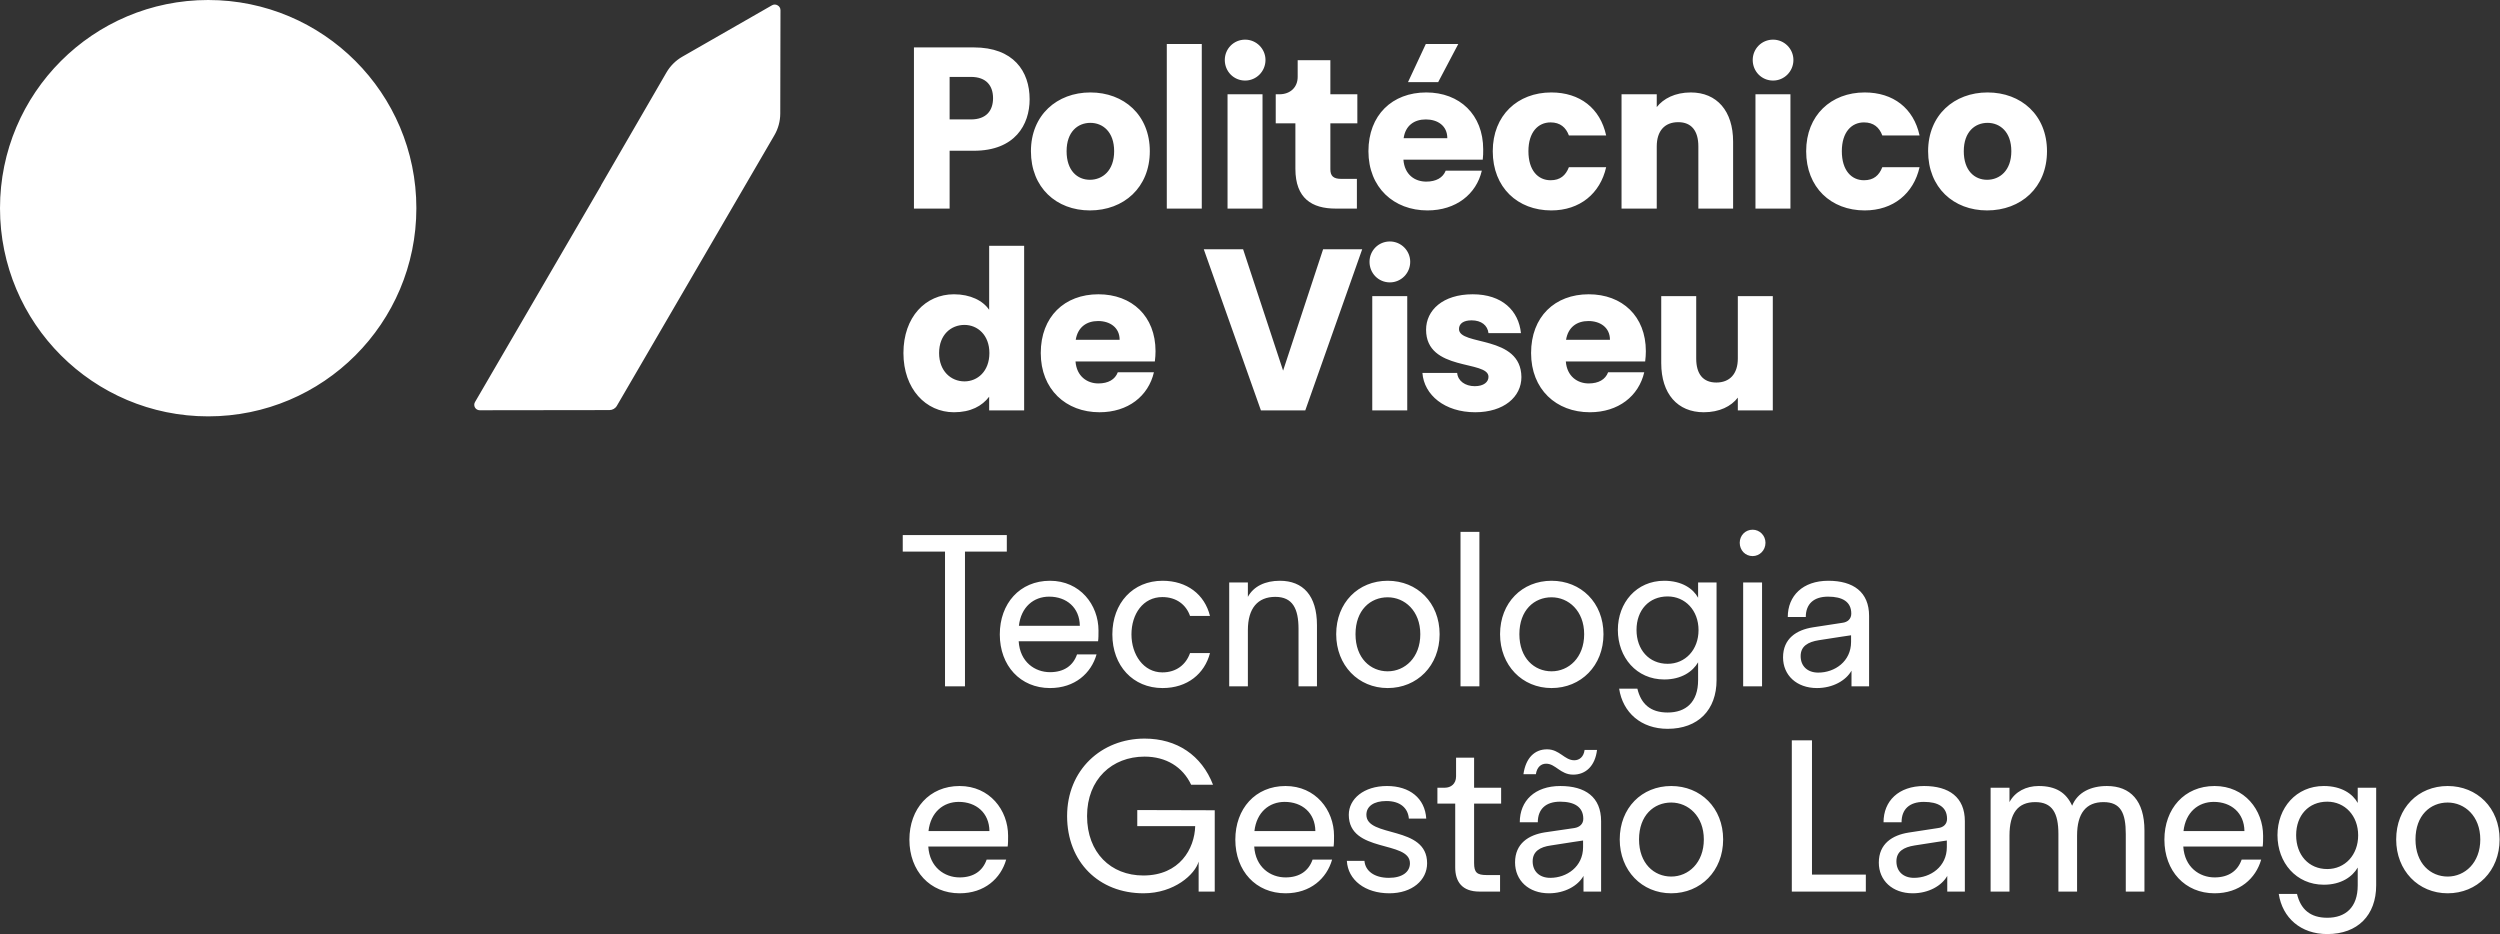
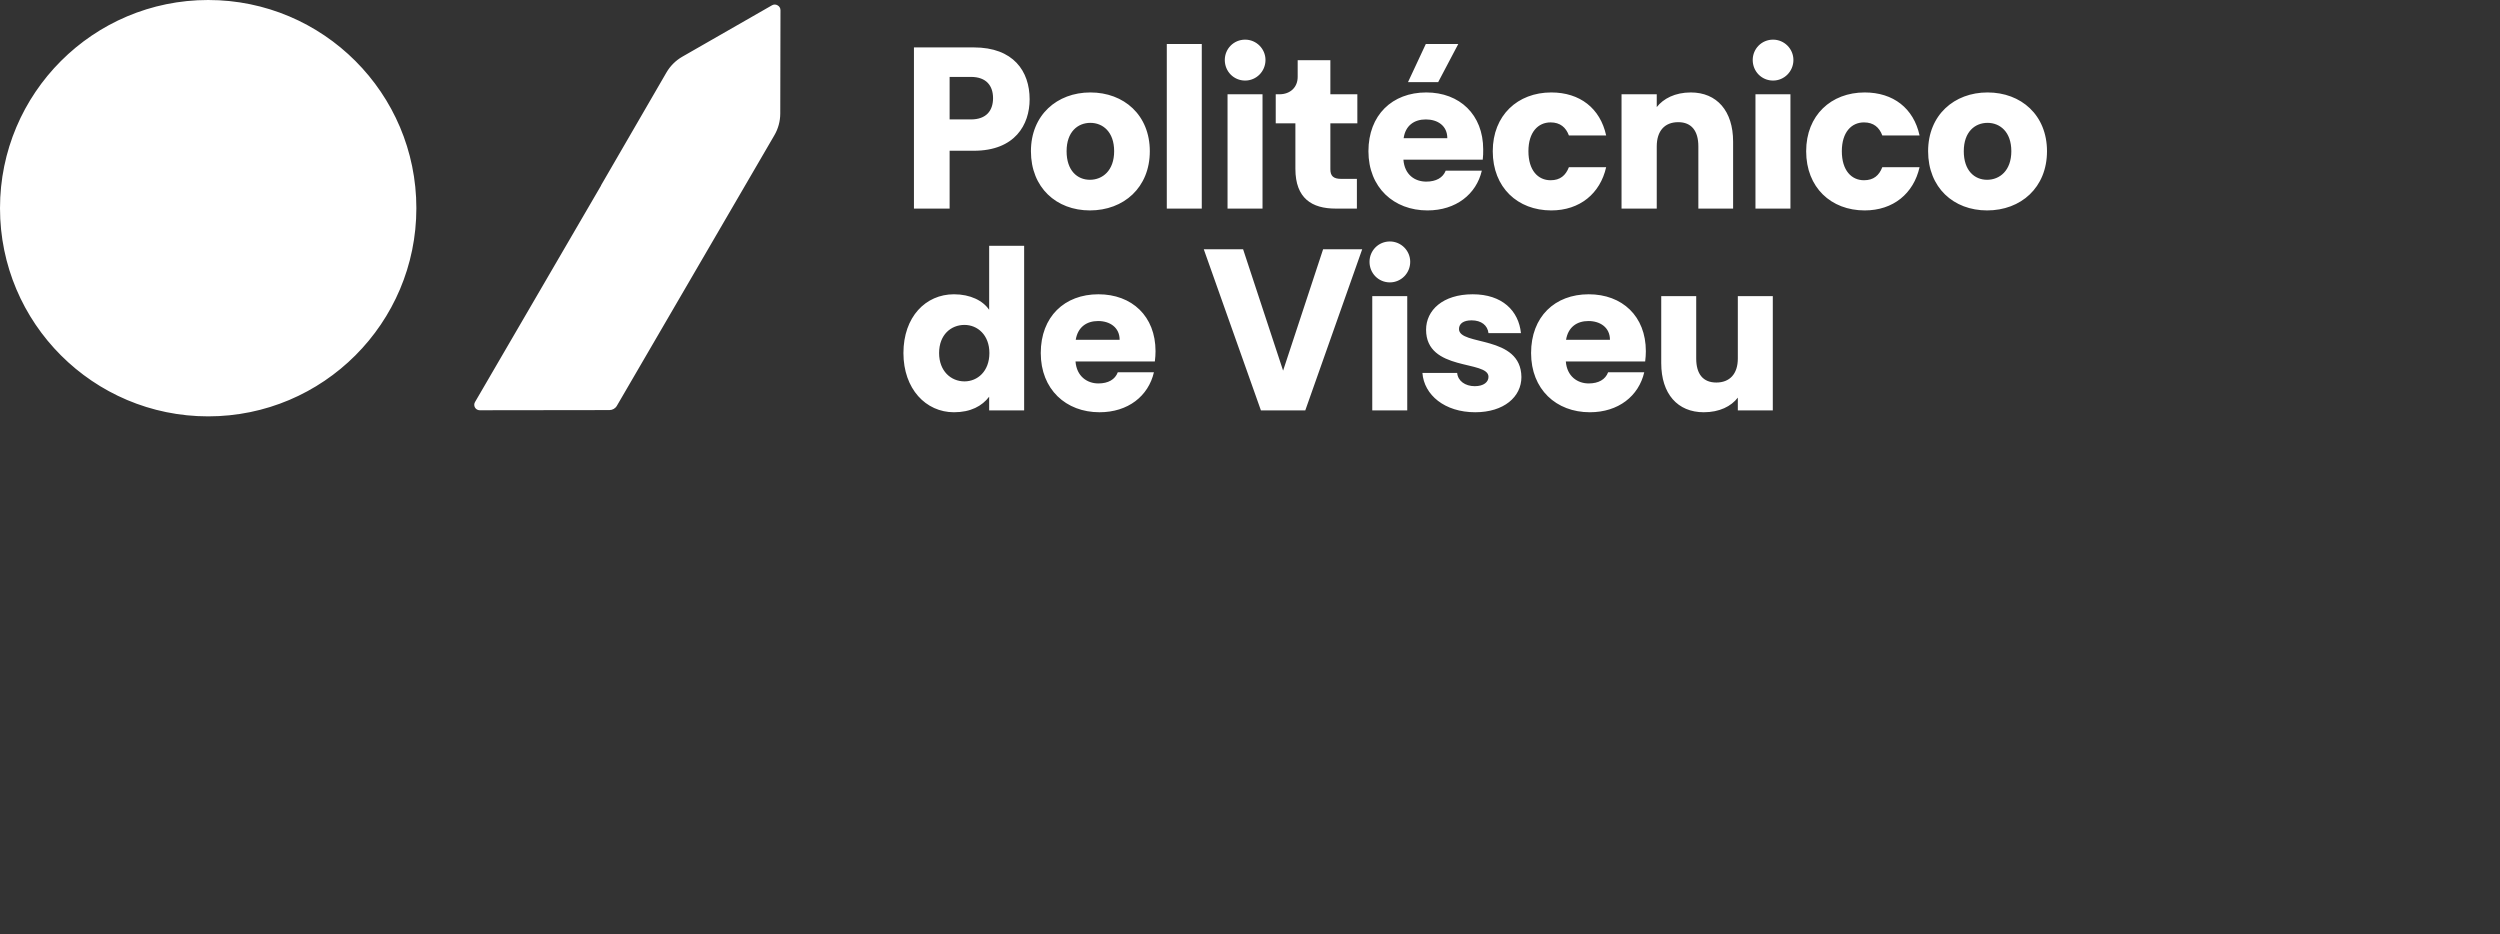
<svg xmlns="http://www.w3.org/2000/svg" width="1274px" height="476px" viewBox="0 0 1274 476" version="1.1">
  <rect x="0" y="0" width="1274" height="476" fill="#333333" stroke="none" />
  <title>ESTGL_lmv_light</title>
  <g id="ESTGL_lmv_light" stroke="none" stroke-width="1" fill="none" fill-rule="evenodd">
    <path d="M106.089,0 C47.497,0 0,47.498 0,106.089 C0,164.681 47.497,212.179 106.089,212.179 C164.681,212.179 212.178,164.681 212.178,106.089 C212.178,47.498 164.681,0 106.089,0 M397.622,57.863 L397.731,5.176 C397.733,4.079 397.123,3.194 396.277,2.735 C395.461,2.229 394.389,2.136 393.438,2.682 L347.726,28.882 C344.351,30.815 341.548,33.606 339.598,36.972 L306.276,94.471 L306.332,94.504 L249.827,191.546 C249.808,191.579 249.792,191.613 249.773,191.647 L242.06,204.894 C240.982,206.744 242.319,209.063 244.459,209.063 L259.901,209.043 L276.457,209.021 L305.495,208.984 L310.589,208.978 C312.137,208.976 313.565,208.153 314.344,206.816 L361.183,126.364 L394.62,68.932 C396.579,65.572 397.613,61.753 397.622,57.863 M486.135,210.082 C494.64,210.082 500.466,206.936 504.077,202.16 L504.077,209.15 L521.903,209.15 L521.903,125.266 L504.077,125.266 L504.077,157.888 C500.932,153.227 494.524,149.965 486.135,149.965 C471.688,149.965 460.387,161.499 460.387,179.907 C460.387,198.198 471.805,210.082 486.135,210.082 L486.135,210.082 Z M478.562,179.907 C478.562,170.587 484.62,165.577 491.495,165.577 C498.135,165.577 504.193,170.703 504.193,179.907 C504.193,189.228 498.135,194.354 491.495,194.354 C484.62,194.354 478.562,189.111 478.562,179.907 L478.562,179.907 Z M560.314,210.082 C574.878,210.082 585.246,201.81 588.043,189.694 L569.635,189.694 C568.236,193.422 564.741,195.402 559.731,195.402 C554.024,195.402 548.663,191.791 548.082,184.218 L588.509,184.218 C588.741,182.354 588.859,180.606 588.859,178.975 C588.859,161.15 576.859,149.965 559.731,149.965 C542.49,149.965 530.372,161.383 530.372,179.907 C530.372,198.431 543.188,210.082 560.314,210.082 L560.314,210.082 Z M548.197,173.15 C549.246,166.742 553.673,163.596 559.615,163.596 C565.558,163.596 570.567,166.858 570.567,173.15 L548.197,173.15 Z M642.567,209.15 L665.168,209.15 L694.178,127.014 L674.256,127.014 L653.867,188.878 L633.48,127.014 L613.441,127.014 L642.567,209.15 Z M699.304,209.15 L717.13,209.15 L717.13,150.897 L699.304,150.897 L699.304,209.15 Z M697.907,133.421 C697.907,139.247 702.451,143.907 708.275,143.907 C713.985,143.907 718.644,139.247 718.644,133.421 C718.644,127.713 713.985,123.052 708.275,123.052 C702.451,123.052 697.907,127.713 697.907,133.421 L697.907,133.421 Z M724.865,190.043 C725.681,201.228 736.165,210.082 751.778,210.082 C766.341,210.082 775.312,202.276 775.312,192.14 C775.078,170.47 743.505,176.412 743.505,167.674 C743.505,164.878 745.836,163.247 749.913,163.247 C754.923,163.247 758.068,165.81 758.534,169.771 L775.078,169.771 C773.913,158.354 765.524,149.965 750.495,149.965 C735.234,149.965 726.729,158.121 726.729,168.024 C726.729,189.461 758.534,183.402 758.534,192.024 C758.534,194.703 756.087,196.8 751.544,196.8 C746.652,196.8 742.923,194.121 742.573,190.043 L724.865,190.043 Z M810.182,210.082 C824.745,210.082 835.114,201.81 837.909,189.694 L819.501,189.694 C818.104,193.422 814.609,195.402 809.598,195.402 C803.889,195.402 798.53,191.791 797.947,184.218 L838.375,184.218 C838.609,182.354 838.725,180.606 838.725,178.975 C838.725,161.15 826.725,149.965 809.598,149.965 C792.356,149.965 780.24,161.383 780.24,179.907 C780.24,198.431 793.054,210.082 810.182,210.082 L810.182,210.082 Z M798.064,173.15 C799.114,166.742 803.54,163.596 809.482,163.596 C815.423,163.596 820.433,166.858 820.433,173.15 L798.064,173.15 Z M846.566,150.897 L846.566,185.033 C846.566,200.762 854.953,210.082 868.236,210.082 C876.274,210.082 882.216,207.053 885.595,202.626 L885.595,209.15 L903.419,209.15 L903.419,150.897 L885.595,150.897 L885.595,182.703 C885.595,190.626 881.4,194.936 874.644,194.936 C867.885,194.936 864.39,190.626 864.39,182.703 L864.39,150.897 L846.566,150.897 Z M465.747,106.298 L483.922,106.298 L483.922,76.822 L496.271,76.822 C517.242,76.822 524.699,63.541 524.699,50.608 C524.699,36.278 516.427,24.162 496.271,24.162 L465.747,24.162 L465.747,106.298 Z M494.757,39.191 C502.679,39.191 506.058,43.735 506.058,50.026 C506.058,56.317 502.679,60.861 494.757,60.861 L483.922,60.861 L483.922,39.191 L494.757,39.191 Z M525.362,77.055 C525.362,95.58 538.294,107.23 555.42,107.23 C572.663,107.23 585.945,95.58 585.945,77.055 C585.945,58.647 572.78,47.113 555.653,47.113 C538.644,47.113 525.362,58.647 525.362,77.055 L525.362,77.055 Z M555.653,62.608 C561.945,62.608 567.77,67.152 567.77,77.055 C567.77,86.958 561.828,91.618 555.42,91.618 C549.013,91.618 543.537,86.958 543.537,77.055 C543.537,67.152 549.246,62.608 555.653,62.608 L555.653,62.608 Z M594.599,106.298 L612.424,106.298 L612.424,22.414 L594.599,22.414 L594.599,106.298 Z M625.554,106.298 L643.379,106.298 L643.379,48.045 L625.554,48.045 L625.554,106.298 Z M624.155,30.569 C624.155,36.395 628.699,41.055 634.524,41.055 C640.233,41.055 644.893,36.395 644.893,30.569 C644.893,24.861 640.233,20.2 634.524,20.2 C628.699,20.2 624.155,24.861 624.155,30.569 L624.155,30.569 Z M660.131,62.841 L660.131,86.026 C660.131,101.172 668.636,106.298 680.636,106.298 L691.471,106.298 L691.471,91.152 L683.432,91.152 C679.471,91.152 677.956,89.638 677.956,86.259 L677.956,62.841 L691.704,62.841 L691.704,48.045 L677.956,48.045 L677.956,30.686 L661.296,30.686 L661.296,39.191 C661.296,44.55 657.451,48.045 651.976,48.045 L650.112,48.045 L650.112,62.841 L660.131,62.841 Z M732.888,41.871 L743.14,22.414 L726.596,22.414 L717.509,41.871 L732.888,41.871 Z M755.839,76.123 C755.839,58.414 743.839,47.113 726.829,47.113 C709.47,47.113 697.354,58.647 697.354,77.055 C697.354,95.58 710.286,107.23 727.412,107.23 C741.975,107.23 752.344,98.958 755.14,86.958 L736.732,86.958 C735.334,90.57 731.839,92.55 726.829,92.55 C721.004,92.55 715.761,89.055 715.179,81.366 L755.606,81.366 C755.839,79.618 755.839,77.871 755.839,76.123 L755.839,76.123 Z M737.548,70.414 L715.295,70.414 C716.227,63.89 720.771,60.861 726.596,60.861 C732.538,60.861 737.548,64.007 737.548,70.414 L737.548,70.414 Z M790.534,107.23 C805.097,107.23 815.466,98.609 818.495,85.211 L799.505,85.211 C797.874,89.405 795.078,91.851 790.184,91.851 C783.777,91.851 778.883,86.842 778.883,77.055 C778.883,67.385 783.777,62.375 790.184,62.375 C795.078,62.375 797.99,64.939 799.505,69.016 L818.495,69.016 C815.466,55.152 805.097,47.113 790.534,47.113 C773.408,47.113 760.709,58.764 760.709,77.055 C760.709,95.58 773.408,107.23 790.534,107.23 L790.534,107.23 Z M826.335,48.045 L826.335,106.298 L844.277,106.298 L844.277,74.609 C844.277,66.686 848.355,62.259 855.229,62.259 C861.986,62.259 865.481,66.686 865.481,74.609 L865.481,106.298 L883.19,106.298 L883.19,72.162 C883.19,56.55 874.918,47.113 861.636,47.113 C853.598,47.113 847.656,50.259 844.277,54.57 L844.277,48.045 L826.335,48.045 Z M894.584,106.298 L912.409,106.298 L912.409,48.045 L894.584,48.045 L894.584,106.298 Z M893.186,30.569 C893.186,36.395 897.73,41.055 903.555,41.055 C909.264,41.055 913.924,36.395 913.924,30.569 C913.924,24.861 909.264,20.2 903.555,20.2 C897.73,20.2 893.186,24.861 893.186,30.569 L893.186,30.569 Z M950.249,107.23 C964.812,107.23 975.181,98.609 978.21,85.211 L959.22,85.211 C957.589,89.405 954.793,91.851 949.899,91.851 C943.491,91.851 938.598,86.842 938.598,77.055 C938.598,67.385 943.491,62.375 949.899,62.375 C954.793,62.375 957.705,64.939 959.22,69.016 L978.21,69.016 C975.181,55.152 964.812,47.113 950.249,47.113 C933.123,47.113 920.423,58.764 920.423,77.055 C920.423,95.58 933.123,107.23 950.249,107.23 L950.249,107.23 Z M982.567,77.055 C982.567,95.58 995.499,107.23 1012.625,107.23 C1029.868,107.23 1043.15,95.58 1043.15,77.055 C1043.15,58.647 1029.984,47.113 1012.858,47.113 C995.848,47.113 982.567,58.647 982.567,77.055 L982.567,77.055 Z M1012.858,62.608 C1019.149,62.608 1024.975,67.152 1024.975,77.055 C1024.975,86.958 1019.033,91.618 1012.625,91.618 C1006.217,91.618 1000.742,86.958 1000.742,77.055 C1000.742,67.152 1006.45,62.608 1012.858,62.608 L1012.858,62.608 Z" id="PV_logotipo_medio-vector" fill="#FFFFFF" />
-     <path d="M489.017,455.223 C501.701,455.223 510.012,447.679 512.743,438.056 L502.794,438.056 C500.826,443.744 496.235,447.131 489.017,447.131 C481.361,447.131 473.709,441.991 473.054,431.386 L513.51,431.386 C513.729,429.963 513.729,427.888 513.729,425.92 C513.729,412.799 504.324,400.552 489.017,400.552 C473.598,400.552 463.43,412.143 463.43,427.888 C463.43,443.851 473.928,455.223 489.017,455.223 L489.017,455.223 Z M473.161,423.512 C474.254,413.892 480.705,408.642 488.58,408.642 C497.436,408.642 504.106,414.218 504.217,423.512 L473.161,423.512 Z M543.795,415.86 C543.795,439.26 559.981,455.223 582.725,455.223 C598.47,455.223 609.075,445.493 610.824,439.041 L610.824,454.349 L619.028,454.349 L619.028,412.907 L579.553,412.799 L579.553,420.999 L609.075,420.999 C608.749,432.479 601.205,446.149 582.614,446.149 C566.102,446.149 553.967,434.558 553.967,415.86 C553.967,397.051 566.758,385.571 583.27,385.571 C594.205,385.571 602.735,390.818 607,399.896 L618.153,399.896 C612.358,384.915 599.782,376.385 583.27,376.385 C561.293,376.385 543.795,392.348 543.795,415.86 L543.795,415.86 Z M655.109,455.223 C667.792,455.223 676.104,447.679 678.838,438.056 L668.886,438.056 C666.918,443.744 662.327,447.131 655.109,447.131 C647.457,447.131 639.801,441.991 639.145,431.386 L679.602,431.386 C679.821,429.963 679.821,427.888 679.821,425.92 C679.821,412.799 670.42,400.552 655.109,400.552 C639.694,400.552 629.522,412.143 629.522,427.888 C629.522,443.851 640.02,455.223 655.109,455.223 L655.109,455.223 Z M639.256,423.512 C640.349,413.892 646.801,408.642 654.671,408.642 C663.531,408.642 670.201,414.218 670.308,423.512 L639.256,423.512 Z M686.358,438.712 C686.906,448.442 695.655,455.223 708.009,455.223 C719.6,455.223 727.255,448.553 727.255,439.916 C727.255,420.343 696.311,427.121 696.311,415.204 C696.311,410.939 700.027,408.204 706.479,408.204 C713.586,408.204 717.521,411.813 717.958,417.172 L726.818,417.172 C726.162,406.785 718.396,400.552 706.805,400.552 C694.999,400.552 687.343,407.111 687.343,415.204 C687.343,434.884 718.507,428.106 718.507,439.916 C718.507,444.288 714.679,447.349 707.79,447.349 C700.354,447.349 695.762,443.851 695.325,438.712 L686.358,438.712 Z M741.577,409.516 L741.577,441.991 C741.577,449.32 745.075,454.349 753.935,454.349 L764.429,454.349 L764.429,445.93 L757.652,445.93 C752.623,445.93 751.2,444.618 751.2,439.805 L751.2,409.516 L764.977,409.516 L764.977,401.427 L751.2,401.427 L751.2,386.116 L742.014,386.116 L742.014,395.631 C742.014,399.456 739.391,401.427 736.219,401.427 L732.502,401.427 L732.502,409.516 L741.577,409.516 Z M789.349,455.223 C797.442,455.223 804.112,451.396 806.954,446.367 L806.954,454.349 L815.921,454.349 L815.921,418.483 C815.921,406.129 807.828,400.552 795.144,400.552 C782.134,400.552 774.479,408.097 774.479,419.032 L783.665,419.032 C783.665,412.362 787.711,408.534 795.037,408.534 C802.363,408.534 806.846,411.265 806.846,417.279 C806.846,419.795 805.097,421.544 802.251,421.981 L787.274,424.168 C778.962,425.483 772.074,429.855 772.074,439.479 C772.074,448.661 778.962,455.223 789.349,455.223 L789.349,455.223 Z M781.041,438.93 C781.041,433.902 784.758,431.604 790.334,430.841 C798.535,429.526 806.735,428.325 806.735,428.325 L806.735,431.716 C806.735,441.665 798.427,447.349 790.005,447.349 C784.539,447.349 781.041,444.07 781.041,438.93 L781.041,438.93 Z M776.339,394.538 L782.679,394.538 C783.227,390.929 785.306,389.18 787.93,389.18 C792.739,389.18 795.144,394.757 801.707,394.757 C808.047,394.757 812.86,390.381 813.842,382.181 L807.502,382.181 C807.065,385.679 804.879,387.431 802.251,387.431 C797.223,387.431 794.818,381.854 788.367,381.854 C782.134,381.854 777.539,386.116 776.339,394.538 L776.339,394.538 Z M825.412,427.777 C825.412,443.633 836.673,455.223 851.654,455.223 C866.635,455.223 878.115,443.851 878.115,427.777 C878.115,411.702 866.635,400.552 851.654,400.552 C836.673,400.552 825.412,411.702 825.412,427.777 L825.412,427.777 Z M851.654,408.971 C860.291,408.971 868.273,415.86 868.273,427.777 C868.273,439.697 860.403,446.693 851.654,446.693 C842.905,446.693 835.253,440.023 835.253,427.777 C835.253,415.53 842.798,408.971 851.654,408.971 L851.654,408.971 Z M913.106,377.26 L913.106,454.349 L950.828,454.349 L950.828,445.711 L923.385,445.711 L923.385,377.26 L913.106,377.26 Z M974.719,455.223 C982.812,455.223 989.482,451.396 992.324,446.367 L992.324,454.349 L1001.291,454.349 L1001.291,418.483 C1001.291,406.237 993.198,400.552 980.515,400.552 C967.504,400.552 959.849,408.204 959.849,419.032 L969.035,419.032 C969.035,412.362 973.081,408.642 980.407,408.642 C987.733,408.642 992.216,411.265 992.216,417.279 C992.216,419.906 990.467,421.655 987.622,421.981 L972.644,424.279 C964.333,425.59 957.444,429.963 957.444,439.586 C957.444,448.661 964.333,455.223 974.719,455.223 L974.719,455.223 Z M975.705,430.841 C983.905,429.526 992.105,428.325 992.105,428.325 L992.105,431.716 C992.105,441.665 983.798,447.349 975.375,447.349 C969.909,447.349 966.411,444.07 966.411,438.93 C966.411,433.902 970.128,431.716 975.705,430.841 L975.705,430.841 Z M1014.412,454.349 L1024.032,454.349 L1024.032,425.809 C1024.032,414.437 1028.297,408.753 1037.153,408.753 C1045.794,408.753 1048.963,414.218 1048.963,425.046 L1048.963,454.349 L1058.478,454.349 L1058.478,425.809 C1058.478,414.437 1063.069,408.753 1071.926,408.753 C1080.674,408.753 1083.298,414.218 1083.298,425.046 L1083.298,454.349 L1092.81,454.349 L1092.81,423.186 C1092.81,408.097 1085.703,400.552 1073.675,400.552 C1065.585,400.552 1058.697,403.721 1055.962,410.609 C1052.901,403.832 1047.543,400.552 1038.906,400.552 C1032.562,400.552 1026.878,403.394 1024.032,408.753 L1024.032,401.427 L1014.412,401.427 L1014.412,454.349 Z M1128.568,455.223 C1141.252,455.223 1149.56,447.679 1152.294,438.056 L1142.345,438.056 C1140.374,443.744 1135.782,447.131 1128.568,447.131 C1120.912,447.131 1113.257,441.991 1112.601,431.386 L1153.061,431.386 C1153.28,429.963 1153.28,427.888 1153.28,425.92 C1153.28,412.799 1143.875,400.552 1128.568,400.552 C1113.149,400.552 1102.978,412.143 1102.978,427.888 C1102.978,443.851 1113.475,455.223 1128.568,455.223 L1128.568,455.223 Z M1112.712,423.512 C1113.805,413.892 1120.256,408.642 1128.131,408.642 C1136.987,408.642 1143.657,414.218 1143.764,423.512 L1112.712,423.512 Z M1160.602,425.59 C1160.602,439.586 1170.114,450.851 1184.221,450.851 C1193.077,450.851 1198.765,446.804 1201.496,442.102 L1201.496,451.177 C1201.496,462.442 1195.263,467.689 1185.97,467.689 C1177.225,467.689 1172.411,463.316 1170.555,455.553 L1161.258,455.553 C1163.118,467.689 1172.411,476 1185.97,476 C1201.496,476 1210.9,466.377 1210.9,451.177 L1210.9,401.427 L1201.496,401.427 L1201.496,409.19 C1198.983,404.595 1193.296,400.552 1184.221,400.552 C1170.114,400.552 1160.602,411.702 1160.602,425.59 L1160.602,425.59 Z M1170.114,425.59 C1170.114,415.53 1176.458,408.534 1185.97,408.534 C1194.937,408.534 1201.718,415.641 1201.718,425.702 C1201.718,435.651 1195.045,442.866 1185.97,442.866 C1176.458,442.866 1170.114,435.651 1170.114,425.59 L1170.114,425.59 Z M1221.093,427.777 C1221.093,443.633 1232.354,455.223 1247.336,455.223 C1262.313,455.223 1273.797,443.851 1273.797,427.777 C1273.797,411.702 1262.313,400.552 1247.336,400.552 C1232.354,400.552 1221.093,411.702 1221.093,427.777 L1221.093,427.777 Z M1247.336,408.971 C1255.973,408.971 1263.955,415.86 1263.955,427.777 C1263.955,439.697 1256.081,446.693 1247.336,446.693 C1238.587,446.693 1230.932,440.023 1230.932,427.777 C1230.932,415.53 1238.476,408.971 1247.336,408.971 L1247.336,408.971 Z M460.04,272.669 L460.04,281.088 L481.58,281.088 L481.58,349.759 L491.752,349.759 L491.752,281.088 L513.073,281.088 L513.073,272.669 L460.04,272.669 Z M535.083,350.633 C547.767,350.633 556.078,343.089 558.809,333.465 L548.86,333.465 C546.892,339.15 542.298,342.54 535.083,342.54 C527.427,342.54 519.775,337.401 519.12,326.796 L559.576,326.796 C559.795,325.373 559.795,323.298 559.795,321.326 C559.795,308.205 550.39,295.958 535.083,295.958 C519.664,295.958 509.496,307.549 509.496,323.298 C509.496,339.261 519.994,350.633 535.083,350.633 L535.083,350.633 Z M519.227,318.921 C520.32,309.298 526.771,304.051 534.646,304.051 C543.502,304.051 550.172,309.628 550.283,318.921 L519.227,318.921 Z M592.442,350.633 C605.126,350.633 613.874,343.307 616.609,332.81 L606.441,332.81 C604.362,338.713 599.442,342.651 592.334,342.651 C582.711,342.651 576.59,333.573 576.59,323.298 C576.59,312.907 582.493,304.27 592.334,304.27 C599.549,304.27 604.47,308.205 606.441,313.893 L616.609,313.893 C613.874,302.847 604.8,295.958 592.442,295.958 C577.353,295.958 566.855,307.331 566.855,323.298 C566.855,339.261 577.353,350.633 592.442,350.633 L592.442,350.633 Z M626.404,296.833 L626.404,349.759 L635.92,349.759 L635.92,321.108 C635.92,309.958 640.948,304.162 649.916,304.162 C658.772,304.162 661.725,310.284 661.725,320.452 L661.725,349.759 L671.126,349.759 L671.126,318.595 C671.126,303.506 664.019,295.958 652.209,295.958 C644.884,295.958 638.87,298.693 635.92,304.162 L635.92,296.833 L626.404,296.833 Z M680.925,323.186 C680.925,339.042 692.186,350.633 707.167,350.633 C722.148,350.633 733.628,339.261 733.628,323.186 C733.628,307.112 722.148,295.958 707.167,295.958 C692.186,295.958 680.925,307.112 680.925,323.186 L680.925,323.186 Z M707.167,304.381 C715.805,304.381 723.786,311.27 723.786,323.186 C723.786,335.107 715.916,342.103 707.167,342.103 C698.418,342.103 690.767,335.433 690.767,323.186 C690.767,310.94 698.311,304.381 707.167,304.381 L707.167,304.381 Z M744.276,349.759 L753.899,349.759 L753.899,271.031 L744.276,271.031 L744.276,349.759 Z M764.429,323.186 C764.429,339.042 775.69,350.633 790.672,350.633 C805.653,350.633 817.133,339.261 817.133,323.186 C817.133,307.112 805.653,295.958 790.672,295.958 C775.69,295.958 764.429,307.112 764.429,323.186 L764.429,323.186 Z M790.672,304.381 C799.309,304.381 807.291,311.27 807.291,323.186 C807.291,335.107 799.42,342.103 790.672,342.103 C781.923,342.103 774.271,335.433 774.271,323.186 C774.271,310.94 781.816,304.381 790.672,304.381 L790.672,304.381 Z M824.459,321 C824.459,334.996 833.971,346.257 848.077,346.257 C856.934,346.257 862.621,342.214 865.352,337.512 L865.352,346.587 C865.352,357.848 859.12,363.098 849.826,363.098 C841.078,363.098 836.268,358.722 834.408,350.959 L825.114,350.959 C826.975,363.098 836.268,371.406 849.826,371.406 C865.352,371.406 874.757,361.787 874.757,346.587 L874.757,296.833 L865.352,296.833 L865.352,304.6 C862.84,300.005 857.152,295.958 848.077,295.958 C833.971,295.958 824.459,307.112 824.459,321 L824.459,321 Z M833.971,321 C833.971,310.94 840.314,303.944 849.826,303.944 C858.794,303.944 865.571,311.051 865.571,321.108 C865.571,331.061 858.901,338.275 849.826,338.275 C840.314,338.275 833.971,331.061 833.971,321 L833.971,321 Z M888.315,349.759 L897.939,349.759 L897.939,296.837 L888.315,296.837 L888.315,349.759 Z M886.566,276.605 C886.566,280.432 889.409,283.386 893.129,283.386 C896.734,283.386 899.688,280.432 899.688,276.605 C899.688,272.888 896.734,269.935 893.129,269.935 C889.409,269.935 886.566,272.888 886.566,276.605 L886.566,276.605 Z M925.919,350.633 C934.012,350.633 940.682,346.805 943.524,341.777 L943.524,349.759 L952.488,349.759 L952.488,313.893 C952.488,301.646 944.399,295.958 931.715,295.958 C918.701,295.958 911.049,303.614 911.049,314.438 L920.231,314.438 C920.231,307.768 924.278,304.051 931.603,304.051 C938.929,304.051 943.413,306.675 943.413,312.689 C943.413,315.312 941.664,317.065 938.822,317.391 L923.84,319.688 C915.533,321 908.641,325.373 908.641,334.996 C908.641,344.071 915.533,350.633 925.919,350.633 L925.919,350.633 Z M926.901,326.247 C935.105,324.935 943.305,323.735 943.305,323.735 L943.305,327.122 C943.305,337.075 934.994,342.759 926.575,342.759 C921.106,342.759 917.608,339.48 917.608,334.34 C917.608,329.312 921.324,327.122 926.901,326.247 L926.901,326.247 Z" id="ESTGL" fill="#FFFFFF" />
  </g>
</svg>